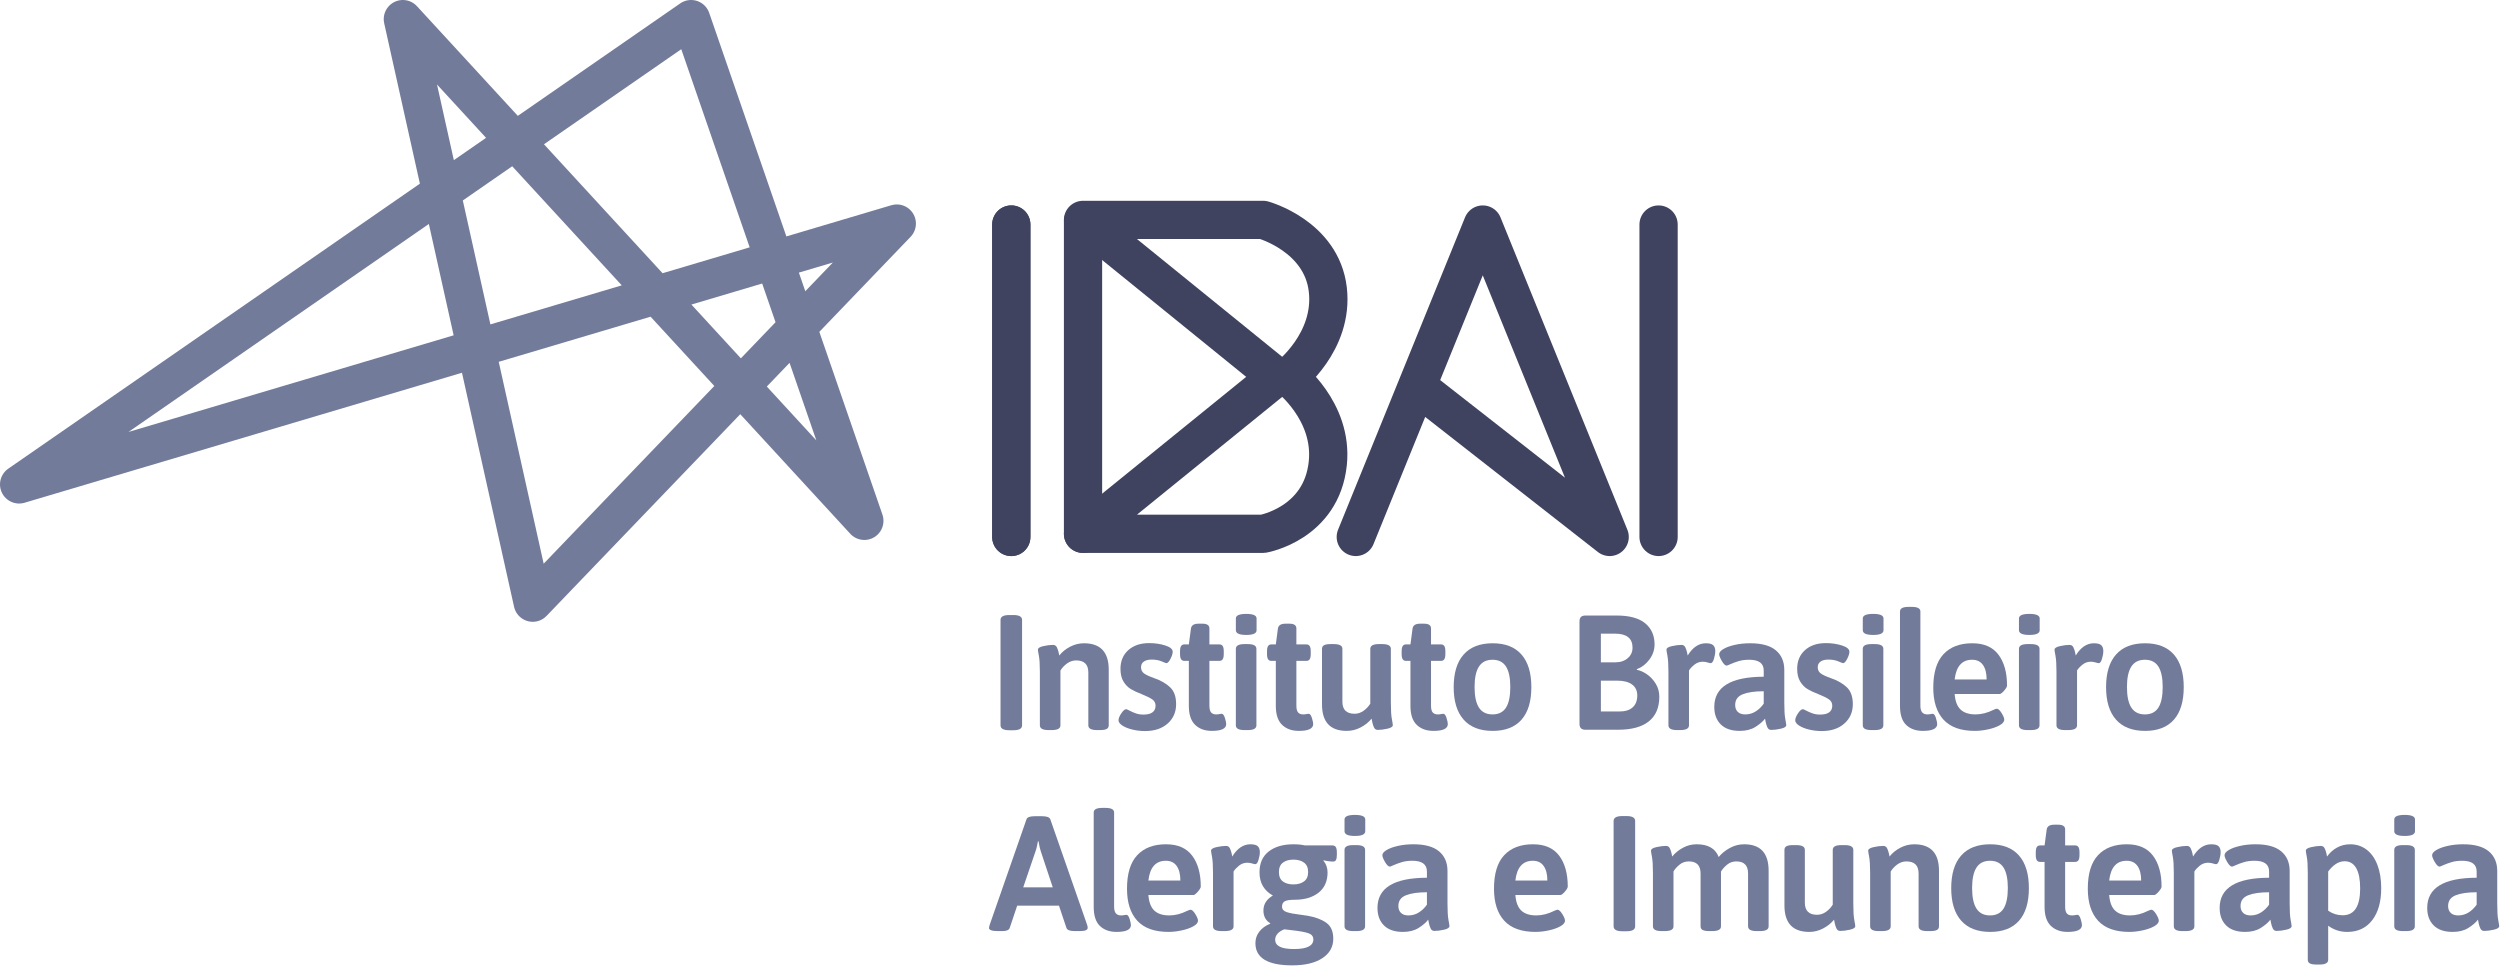
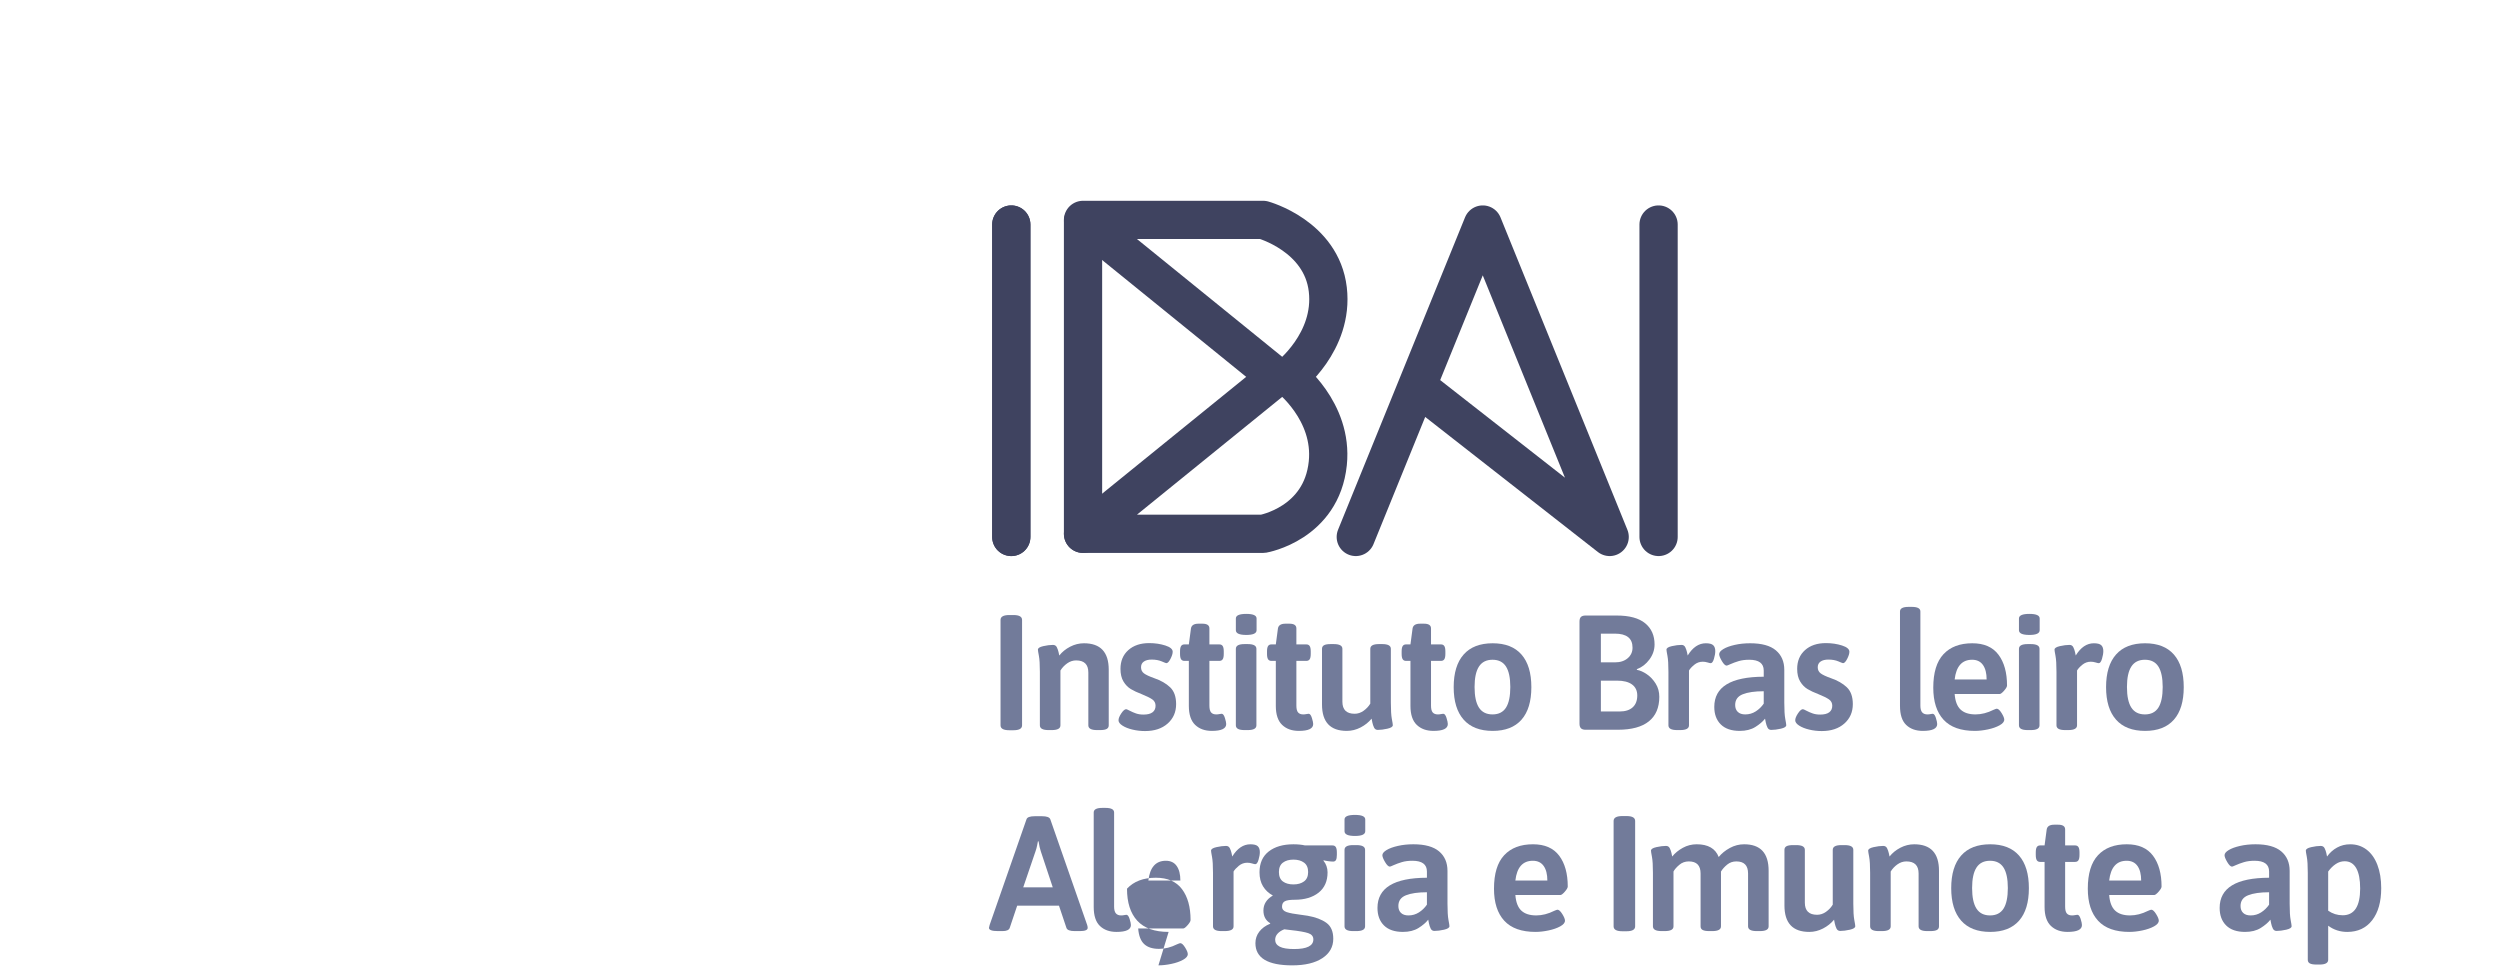
<svg xmlns="http://www.w3.org/2000/svg" width="100%" height="100%" viewBox="0 0 1298 502" version="1.1" xml:space="preserve" style="fill-rule:evenodd;clip-rule:evenodd;stroke-linecap:round;stroke-linejoin:round;stroke-miterlimit:1.5;">
-   <path d="M358.826,9.93l-348.896,241.574l455.687,-135.43l-189.016,196.836l-67.439,-302.98l239.605,260.484l-89.941,-260.484Z" style="fill:#727b9a;fill-opacity:0;stroke:#727b9a;stroke-width:19.86px;" />
  <path d="M525.062,116.579l0,162.202" style="fill:none;stroke:#3f4360;stroke-width:19.86px;" />
  <path d="M861.132,116.579l0,162.202" style="fill:none;stroke:#3f4360;stroke-width:19.86px;" />
  <path d="M738.195,202.484l97.543,76.297l-65.888,-162.202l-65.93,162.202" style="fill:#ebebeb;fill-opacity:0;stroke:#3f4360;stroke-width:19.86px;" />
  <path d="M655.795,114.176l-93.49,0l100.487,81.485l-100.487,81.485l93.49,0c0,0 30.368,-5.276 33.6,-36.61c2.809,-27.239 -20.432,-44.875 -20.432,-44.875c0,0 23.632,-18.038 20.432,-45.371c-3.255,-27.806 -33.6,-36.114 -33.6,-36.114Z" style="fill:#ebebeb;fill-opacity:0;stroke:#3f4360;stroke-width:19.86px;" />
  <path d="M525.062,116.579l0,162.202" style="fill:none;stroke:#3f4360;stroke-width:19.86px;" />
  <path d="M562.305,114.944l0,162.202" style="fill:none;stroke:#3f4360;stroke-width:19.86px;" />
  <g>
    <path d="M524.052,379.142c-3.051,0 -4.575,-0.847 -4.575,-2.541l0,-54.732c0,-1.694 1.524,-2.541 4.575,-2.541l2.118,0c2.993,0 4.49,0.847 4.49,2.541l0,54.732c0,1.694 -1.497,2.541 -4.49,2.541l-2.118,0Z" style="fill:#727b9a;fill-rule:nonzero;" />
    <path d="M544.392,379.058c-2.994,0 -4.491,-0.819 -4.491,-2.457l0,-27.789c0,-3.785 -0.169,-6.552 -0.508,-8.304c-0.339,-1.75 -0.509,-2.823 -0.509,-3.219c0,-0.791 0.933,-1.398 2.796,-1.821c1.864,-0.424 3.531,-0.636 4.999,-0.636c0.96,0 1.638,0.41 2.033,1.229c0.396,0.819 0.693,1.666 0.89,2.541c0.198,0.876 0.325,1.455 0.382,1.737c1.468,-1.864 3.346,-3.389 5.634,-4.575c2.287,-1.186 4.674,-1.779 7.158,-1.779c8.586,0 12.879,4.575 12.879,13.725l0,28.891c0,0.846 -0.354,1.468 -1.059,1.863c-0.707,0.396 -1.851,0.594 -3.432,0.594l-1.61,0c-2.993,0 -4.49,-0.819 -4.49,-2.457l0,-27.451c0,-4.179 -2.118,-6.269 -6.354,-6.269c-1.638,0 -3.177,0.508 -4.618,1.524c-1.44,1.017 -2.612,2.26 -3.516,3.729l0,28.467c0,1.638 -1.496,2.457 -4.49,2.457l-1.694,0Z" style="fill:#727b9a;fill-rule:nonzero;" />
    <path d="M594.544,379.566c-2.26,0 -4.448,-0.254 -6.566,-0.763c-2.118,-0.508 -3.855,-1.2 -5.21,-2.076c-1.356,-0.875 -2.034,-1.793 -2.034,-2.753c0,-0.96 0.48,-2.161 1.44,-3.601c0.96,-1.44 1.808,-2.16 2.542,-2.16c0.226,0 0.848,0.268 1.864,0.805c1.017,0.536 2.09,1.002 3.22,1.397c1.129,0.396 2.428,0.594 3.897,0.594c2.09,0 3.657,-0.396 4.702,-1.186c1.045,-0.791 1.567,-1.921 1.567,-3.389c0,-1.413 -0.565,-2.514 -1.694,-3.304c-1.13,-0.791 -3.022,-1.723 -5.676,-2.796c-2.091,-0.791 -3.898,-1.638 -5.423,-2.542c-1.525,-0.904 -2.81,-2.217 -3.855,-3.94c-1.045,-1.722 -1.567,-3.911 -1.567,-6.566c0,-4.066 1.356,-7.314 4.066,-9.743c2.711,-2.429 6.326,-3.643 10.845,-3.643c2.993,0 5.775,0.41 8.345,1.229c2.57,0.819 3.855,1.906 3.855,3.261c0,0.96 -0.381,2.189 -1.143,3.686c-0.763,1.497 -1.483,2.245 -2.161,2.245c-0.17,0 -0.974,-0.311 -2.414,-0.932c-1.441,-0.621 -3.178,-0.932 -5.211,-0.932c-1.695,0 -3.036,0.339 -4.024,1.017c-0.989,0.678 -1.483,1.666 -1.483,2.965c0,1.356 0.508,2.415 1.525,3.177c1.017,0.762 2.796,1.596 5.338,2.499c3.445,1.187 6.198,2.768 8.26,4.745c2.062,1.977 3.092,4.885 3.092,8.727c0,4.123 -1.468,7.483 -4.405,10.081c-2.937,2.598 -6.835,3.898 -11.692,3.898Z" style="fill:#727b9a;fill-rule:nonzero;" />
    <path d="M629.194,379.481c-3.615,0 -6.509,-1.045 -8.684,-3.135c-2.174,-2.089 -3.262,-5.365 -3.262,-9.828l0,-23.383l-2.287,0c-0.791,0 -1.37,-0.283 -1.737,-0.848c-0.367,-0.564 -0.551,-1.496 -0.551,-2.795l0,-1.271c0,-1.299 0.184,-2.231 0.551,-2.796c0.367,-0.565 0.946,-0.847 1.737,-0.847l2.287,0l1.102,-8.303c0.282,-1.638 1.581,-2.457 3.897,-2.457l2.033,0c2.429,0 3.644,0.819 3.644,2.457l0,8.303l5.167,0c0.791,0 1.37,0.282 1.737,0.847c0.368,0.565 0.551,1.497 0.551,2.796l0,1.271c0,1.299 -0.183,2.231 -0.551,2.795c-0.367,0.565 -0.946,0.848 -1.737,0.848l-5.167,0l0,23.214c0,1.694 0.296,2.881 0.889,3.559c0.593,0.677 1.483,1.016 2.669,1.016c0.564,0 1.101,-0.056 1.609,-0.17c0.509,-0.112 0.904,-0.169 1.187,-0.169c0.678,0 1.242,0.721 1.694,2.161c0.452,1.44 0.678,2.499 0.678,3.177c0,2.372 -2.486,3.558 -7.456,3.558Z" style="fill:#727b9a;fill-rule:nonzero;" />
    <path d="M646.144,379.058c-2.994,0 -4.49,-0.819 -4.49,-2.457l0,-39.735c0,-1.638 1.496,-2.457 4.49,-2.457l1.694,0c2.994,0 4.491,0.819 4.491,2.457l0,39.735c0,1.638 -1.497,2.457 -4.491,2.457l-1.694,0Zm0.932,-49.394c-3.615,0 -5.422,-0.819 -5.422,-2.457l0,-6.1c0,-1.581 1.807,-2.373 5.422,-2.373c3.558,0 5.337,0.792 5.337,2.373l0,6.1c0,1.638 -1.779,2.457 -5.337,2.457Z" style="fill:#727b9a;fill-rule:nonzero;" />
    <path d="M674.352,379.481c-3.615,0 -6.51,-1.045 -8.685,-3.135c-2.174,-2.089 -3.261,-5.365 -3.261,-9.828l0,-23.383l-2.288,0c-0.79,0 -1.369,-0.283 -1.737,-0.848c-0.367,-0.564 -0.55,-1.496 -0.55,-2.795l0,-1.271c0,-1.299 0.183,-2.231 0.55,-2.796c0.368,-0.565 0.947,-0.847 1.737,-0.847l2.288,0l1.101,-8.303c0.282,-1.638 1.581,-2.457 3.897,-2.457l2.034,0c2.428,0 3.642,0.819 3.642,2.457l0,8.303l5.169,0c0.791,0 1.37,0.282 1.737,0.847c0.367,0.565 0.55,1.497 0.55,2.796l0,1.271c0,1.299 -0.183,2.231 -0.55,2.795c-0.367,0.565 -0.946,0.848 -1.737,0.848l-5.169,0l0,23.214c0,1.694 0.297,2.881 0.891,3.559c0.592,0.677 1.482,1.016 2.668,1.016c0.565,0 1.101,-0.056 1.61,-0.17c0.508,-0.112 0.903,-0.169 1.186,-0.169c0.677,0 1.243,0.721 1.694,2.161c0.453,1.44 0.678,2.499 0.678,3.177c0,2.372 -2.485,3.558 -7.455,3.558Z" style="fill:#727b9a;fill-rule:nonzero;" />
    <path d="M699.259,379.481c-8.585,0 -12.877,-4.575 -12.877,-13.725l0,-28.89c0,-0.848 0.353,-1.469 1.059,-1.865c0.705,-0.395 1.849,-0.592 3.431,-0.592l1.609,0c2.994,0 4.491,0.819 4.491,2.457l0,27.45c0,4.179 2.118,6.269 6.354,6.269c1.638,0 3.177,-0.508 4.617,-1.525c1.441,-1.017 2.613,-2.259 3.516,-3.727l0,-28.467c0,-1.638 1.497,-2.457 4.491,-2.457l1.695,0c2.993,0 4.49,0.819 4.49,2.457l0,27.958c0,3.841 0.169,6.651 0.508,8.43c0.339,1.779 0.508,2.867 0.508,3.262c0,0.79 -0.931,1.398 -2.796,1.822c-1.864,0.423 -3.529,0.635 -4.998,0.635c-0.904,0 -1.553,-0.41 -1.949,-1.229c-0.395,-0.819 -0.692,-1.708 -0.89,-2.669c-0.197,-0.96 -0.324,-1.609 -0.381,-1.948c-1.524,1.864 -3.431,3.389 -5.718,4.575c-2.288,1.186 -4.674,1.779 -7.16,1.779Z" style="fill:#727b9a;fill-rule:nonzero;" />
    <path d="M744.252,379.481c-3.615,0 -6.51,-1.045 -8.685,-3.135c-2.174,-2.089 -3.261,-5.365 -3.261,-9.828l0,-23.383l-2.288,0c-0.79,0 -1.369,-0.283 -1.736,-0.848c-0.368,-0.564 -0.551,-1.496 -0.551,-2.795l0,-1.271c0,-1.299 0.183,-2.231 0.551,-2.796c0.367,-0.565 0.946,-0.847 1.736,-0.847l2.288,0l1.101,-8.303c0.282,-1.638 1.582,-2.457 3.897,-2.457l2.034,0c2.429,0 3.643,0.819 3.643,2.457l0,8.303l5.168,0c0.791,0 1.37,0.282 1.737,0.847c0.367,0.565 0.551,1.497 0.551,2.796l0,1.271c0,1.299 -0.184,2.231 -0.551,2.795c-0.367,0.565 -0.946,0.848 -1.737,0.848l-5.168,0l0,23.214c0,1.694 0.296,2.881 0.89,3.559c0.593,0.677 1.482,1.016 2.668,1.016c0.565,0 1.102,-0.056 1.61,-0.17c0.508,-0.112 0.904,-0.169 1.186,-0.169c0.678,0 1.243,0.721 1.694,2.161c0.453,1.44 0.678,2.499 0.678,3.177c0,2.372 -2.484,3.558 -7.455,3.558Z" style="fill:#727b9a;fill-rule:nonzero;" />
    <path d="M775.002,379.481c-6.609,0 -11.635,-1.949 -15.081,-5.846c-3.445,-3.897 -5.168,-9.517 -5.168,-16.86c0,-7.399 1.723,-13.047 5.168,-16.945c3.446,-3.897 8.472,-5.845 15.081,-5.845c6.552,0 11.536,1.948 14.953,5.845c3.418,3.898 5.126,9.546 5.126,16.945c0,7.4 -1.708,13.034 -5.126,16.903c-3.417,3.868 -8.401,5.803 -14.953,5.803Zm-0.085,-8.557c3.163,0 5.493,-1.172 6.99,-3.516c1.497,-2.344 2.245,-5.916 2.245,-10.718c0,-4.744 -0.748,-8.288 -2.245,-10.632c-1.497,-2.344 -3.827,-3.516 -6.99,-3.516c-3.163,0 -5.507,1.172 -7.032,3.516c-1.525,2.344 -2.288,5.888 -2.288,10.632c0,4.802 0.763,8.374 2.288,10.718c1.525,2.344 3.869,3.516 7.032,3.516Z" style="fill:#727b9a;fill-rule:nonzero;" />
    <path d="M823.212,378.888c-1.074,0 -1.864,-0.254 -2.373,-0.763c-0.508,-0.508 -0.762,-1.299 -0.762,-2.372l0,-53.036c0,-1.13 0.254,-1.935 0.762,-2.415c0.509,-0.48 1.299,-0.72 2.373,-0.72l16.182,0c6.608,0 11.536,1.342 14.784,4.024c3.247,2.683 4.872,6.34 4.872,10.972c0,2.824 -0.89,5.436 -2.67,7.837c-1.779,2.4 -3.967,4.081 -6.565,5.041l0.085,0.339c1.637,0.282 3.36,1.044 5.167,2.287c1.808,1.243 3.333,2.867 4.575,4.872c1.243,2.005 1.865,4.278 1.865,6.82c0,5.592 -1.808,9.842 -5.423,12.751c-3.615,2.909 -8.98,4.363 -16.097,4.363l-16.775,0Zm15.249,-34.99c2.769,0 4.985,-0.72 6.651,-2.161c1.667,-1.44 2.499,-3.262 2.499,-5.465c0,-4.857 -3.049,-7.286 -9.15,-7.286l-7.286,0l0,14.912l7.286,0Zm2.457,25.501c2.937,0 5.197,-0.72 6.778,-2.161c1.582,-1.44 2.372,-3.487 2.372,-6.142c0,-2.485 -0.903,-4.391 -2.71,-5.719c-1.808,-1.327 -4.406,-1.99 -7.795,-1.99l-8.388,0l0,16.012l9.743,0Z" style="fill:#727b9a;fill-rule:nonzero;" />
    <path d="M870.739,379.058c-2.994,0 -4.49,-0.819 -4.49,-2.457l0,-27.789c0,-3.785 -0.17,-6.552 -0.509,-8.304c-0.339,-1.75 -0.508,-2.823 -0.508,-3.219c0,-0.791 0.932,-1.398 2.796,-1.821c1.864,-0.424 3.53,-0.636 4.999,-0.636c0.903,0 1.553,0.396 1.948,1.186c0.395,0.791 0.692,1.624 0.89,2.499c0.198,0.876 0.324,1.483 0.381,1.822c2.598,-4.236 5.733,-6.354 9.404,-6.354c1.864,0 3.149,0.339 3.855,1.016c0.706,0.678 1.059,1.695 1.059,3.05c0,1.13 -0.226,2.457 -0.677,3.983c-0.453,1.525 -1.017,2.287 -1.695,2.287c-0.282,0 -0.834,-0.127 -1.653,-0.381c-0.819,-0.255 -1.651,-0.381 -2.499,-0.381c-1.638,0 -3.106,0.536 -4.405,1.609c-1.299,1.073 -2.203,2.062 -2.711,2.966l0,28.467c0,1.638 -1.525,2.457 -4.575,2.457l-1.61,0Z" style="fill:#727b9a;fill-rule:nonzero;" />
    <path d="M903.274,379.481c-4.293,0 -7.569,-1.116 -9.828,-3.346c-2.259,-2.231 -3.389,-5.267 -3.389,-9.108c0,-10.393 8.557,-15.617 25.672,-15.674l0,-3.219c0,-3.729 -2.514,-5.592 -7.541,-5.592c-2.09,0 -3.925,0.24 -5.507,0.72c-1.582,0.48 -2.966,0.988 -4.151,1.525c-1.187,0.536 -1.864,0.805 -2.034,0.805c-0.734,0 -1.567,-0.791 -2.499,-2.372c-0.932,-1.582 -1.398,-2.768 -1.398,-3.558c0,-0.904 0.72,-1.794 2.16,-2.67c1.44,-0.875 3.403,-1.595 5.889,-2.16c2.485,-0.565 5.168,-0.847 8.049,-0.847c5.986,0 10.434,1.228 13.343,3.685c2.909,2.457 4.363,5.832 4.363,10.125l0,17.029c0,3.841 0.17,6.651 0.509,8.43c0.339,1.779 0.508,2.867 0.508,3.262c0,0.79 -0.932,1.398 -2.796,1.822c-1.863,0.423 -3.53,0.635 -4.998,0.635c-0.904,0 -1.554,-0.41 -1.949,-1.229c-0.395,-0.819 -0.692,-1.708 -0.889,-2.669c-0.198,-0.96 -0.325,-1.609 -0.382,-1.948c-1.186,1.525 -2.867,2.965 -5.041,4.32c-2.174,1.356 -4.871,2.034 -8.091,2.034Zm2.881,-8.557c1.976,0 3.784,-0.522 5.422,-1.568c1.638,-1.044 3.021,-2.385 4.152,-4.023l0,-6.44c-4.632,0 -8.261,0.523 -10.887,1.568c-2.627,1.044 -3.94,2.895 -3.94,5.549c0,1.525 0.451,2.725 1.355,3.601c0.904,0.876 2.203,1.313 3.898,1.313Z" style="fill:#727b9a;fill-rule:nonzero;" />
    <path d="M945.889,379.566c-2.26,0 -4.448,-0.254 -6.566,-0.763c-2.118,-0.508 -3.855,-1.2 -5.21,-2.076c-1.356,-0.875 -2.034,-1.793 -2.034,-2.753c0,-0.96 0.48,-2.161 1.44,-3.601c0.96,-1.44 1.808,-2.16 2.542,-2.16c0.226,0 0.848,0.268 1.864,0.805c1.017,0.536 2.09,1.002 3.22,1.397c1.129,0.396 2.428,0.594 3.897,0.594c2.09,0 3.657,-0.396 4.702,-1.186c1.045,-0.791 1.568,-1.921 1.568,-3.389c0,-1.413 -0.566,-2.514 -1.695,-3.304c-1.13,-0.791 -3.022,-1.723 -5.676,-2.796c-2.091,-0.791 -3.898,-1.638 -5.423,-2.542c-1.525,-0.904 -2.81,-2.217 -3.855,-3.94c-1.045,-1.722 -1.567,-3.911 -1.567,-6.566c0,-4.066 1.356,-7.314 4.067,-9.743c2.71,-2.429 6.325,-3.643 10.844,-3.643c2.993,0 5.775,0.41 8.345,1.229c2.57,0.819 3.855,1.906 3.855,3.261c0,0.96 -0.381,2.189 -1.143,3.686c-0.763,1.497 -1.483,2.245 -2.161,2.245c-0.17,0 -0.974,-0.311 -2.414,-0.932c-1.441,-0.621 -3.177,-0.932 -5.211,-0.932c-1.695,0 -3.036,0.339 -4.024,1.017c-0.989,0.678 -1.483,1.666 -1.483,2.965c0,1.356 0.509,2.415 1.525,3.177c1.017,0.762 2.796,1.596 5.338,2.499c3.445,1.187 6.198,2.768 8.26,4.745c2.062,1.977 3.092,4.885 3.092,8.727c0,4.123 -1.468,7.483 -4.405,10.081c-2.937,2.598 -6.835,3.898 -11.692,3.898Z" style="fill:#727b9a;fill-rule:nonzero;" />
-     <path d="M971.644,379.058c-2.993,0 -4.49,-0.819 -4.49,-2.457l0,-39.735c0,-1.638 1.497,-2.457 4.49,-2.457l1.694,0c2.994,0 4.491,0.819 4.491,2.457l0,39.735c0,1.638 -1.497,2.457 -4.491,2.457l-1.694,0Zm0.932,-49.394c-3.615,0 -5.422,-0.819 -5.422,-2.457l0,-6.1c0,-1.581 1.807,-2.373 5.422,-2.373c3.558,0 5.337,0.792 5.337,2.373l0,6.1c0,1.638 -1.779,2.457 -5.337,2.457Z" style="fill:#727b9a;fill-rule:nonzero;" />
    <path d="M998.337,379.481c-3.615,0 -6.496,-1.031 -8.643,-3.093c-2.146,-2.061 -3.219,-5.351 -3.219,-9.87l0,-49.054c0,-1.582 1.497,-2.372 4.491,-2.372l1.609,0c2.993,0 4.49,0.79 4.49,2.372l0,48.885c0,1.638 0.311,2.81 0.933,3.516c0.621,0.706 1.524,1.059 2.711,1.059c0.565,0 1.101,-0.056 1.609,-0.17c0.509,-0.112 0.876,-0.169 1.101,-0.169c0.678,0 1.243,0.721 1.695,2.161c0.452,1.44 0.678,2.499 0.678,3.177c0,2.372 -2.485,3.558 -7.455,3.558Z" style="fill:#727b9a;fill-rule:nonzero;" />
    <path d="M1025.36,379.481c-7.286,0 -12.708,-1.935 -16.267,-5.803c-3.558,-3.869 -5.337,-9.419 -5.337,-16.649c0,-7.794 1.765,-13.584 5.295,-17.367c3.53,-3.785 8.514,-5.677 14.954,-5.677c6.1,0 10.633,1.977 13.597,5.93c2.966,3.954 4.449,9.292 4.449,16.013c0,0.621 -0.509,1.511 -1.525,2.669c-1.017,1.158 -1.78,1.737 -2.288,1.737l-23.383,0c0.282,3.727 1.313,6.424 3.092,8.091c1.779,1.666 4.363,2.499 7.752,2.499c3.05,0 6.157,-0.791 9.32,-2.372c0.903,-0.396 1.468,-0.593 1.694,-0.593c0.734,0 1.567,0.748 2.5,2.245c0.931,1.497 1.398,2.641 1.398,3.431c0,1.073 -0.819,2.062 -2.457,2.966c-1.638,0.903 -3.658,1.609 -6.058,2.118c-2.401,0.508 -4.646,0.762 -6.736,0.762Zm6.101,-26.688c0,-3.219 -0.636,-5.733 -1.907,-7.54c-1.271,-1.808 -3.149,-2.711 -5.634,-2.711c-5.253,0 -8.275,3.417 -9.065,10.251l16.606,0Z" style="fill:#727b9a;fill-rule:nonzero;" />
    <path d="M1052.73,379.058c-2.994,0 -4.491,-0.819 -4.491,-2.457l0,-39.735c0,-1.638 1.497,-2.457 4.491,-2.457l1.694,0c2.993,0 4.49,0.819 4.49,2.457l0,39.735c0,1.638 -1.497,2.457 -4.49,2.457l-1.694,0Zm0.931,-49.394c-3.615,0 -5.422,-0.819 -5.422,-2.457l0,-6.1c0,-1.581 1.807,-2.373 5.422,-2.373c3.559,0 5.338,0.792 5.338,2.373l0,6.1c0,1.638 -1.779,2.457 -5.338,2.457Z" style="fill:#727b9a;fill-rule:nonzero;" />
    <path d="M1072.21,379.058c-2.994,0 -4.491,-0.819 -4.491,-2.457l0,-27.789c0,-3.785 -0.169,-6.552 -0.508,-8.304c-0.338,-1.75 -0.508,-2.823 -0.508,-3.219c0,-0.791 0.932,-1.398 2.795,-1.821c1.865,-0.424 3.531,-0.636 4.999,-0.636c0.904,0 1.553,0.396 1.949,1.186c0.396,0.791 0.692,1.624 0.89,2.499c0.197,0.876 0.325,1.483 0.381,1.822c2.598,-4.236 5.733,-6.354 9.404,-6.354c1.864,0 3.149,0.339 3.855,1.016c0.706,0.678 1.059,1.695 1.059,3.05c0,1.13 -0.226,2.457 -0.678,3.983c-0.451,1.525 -1.016,2.287 -1.694,2.287c-0.283,0 -0.833,-0.127 -1.652,-0.381c-0.819,-0.255 -1.653,-0.381 -2.499,-0.381c-1.638,0 -3.107,0.536 -4.407,1.609c-1.299,1.073 -2.202,2.062 -2.71,2.966l0,28.467c0,1.638 -1.526,2.457 -4.575,2.457l-1.61,0Z" style="fill:#727b9a;fill-rule:nonzero;" />
    <path d="M1113.72,379.481c-6.609,0 -11.635,-1.949 -15.081,-5.846c-3.445,-3.897 -5.168,-9.517 -5.168,-16.86c0,-7.399 1.723,-13.047 5.168,-16.945c3.446,-3.897 8.472,-5.845 15.081,-5.845c6.552,0 11.537,1.948 14.954,5.845c3.417,3.898 5.125,9.546 5.125,16.945c0,7.4 -1.708,13.034 -5.125,16.903c-3.417,3.868 -8.402,5.803 -14.954,5.803Zm-0.085,-8.557c3.163,0 5.493,-1.172 6.99,-3.516c1.497,-2.344 2.245,-5.916 2.245,-10.718c0,-4.744 -0.748,-8.288 -2.245,-10.632c-1.497,-2.344 -3.827,-3.516 -6.99,-3.516c-3.163,0 -5.507,1.172 -7.032,3.516c-1.525,2.344 -2.287,5.888 -2.287,10.632c0,4.802 0.762,8.374 2.287,10.718c1.525,2.344 3.869,3.516 7.032,3.516Z" style="fill:#727b9a;fill-rule:nonzero;" />
    <path d="M518.127,483.424c-3.107,0 -4.66,-0.565 -4.66,-1.694c0,-0.17 0.113,-0.65 0.339,-1.441l19.147,-54.9c0.339,-1.073 1.779,-1.61 4.321,-1.61l3.728,0c2.485,0 3.925,0.537 4.321,1.61l19.148,54.9c0.168,0.565 0.253,1.045 0.253,1.441c0,1.129 -1.355,1.694 -4.066,1.694l-2.627,0c-2.485,0 -3.925,-0.536 -4.321,-1.61l-3.897,-11.607l-21.689,0l-3.897,11.607c-0.396,1.074 -1.638,1.61 -3.728,1.61l-2.372,0Zm28.467,-22.706l-6.185,-18.639c-0.452,-1.299 -0.847,-3.05 -1.186,-5.253l-0.339,0c-0.057,0.339 -0.198,1.074 -0.423,2.203c-0.227,1.13 -0.509,2.147 -0.848,3.05l-6.354,18.639l15.335,0Z" style="fill:#727b9a;fill-rule:nonzero;" />
    <path d="M579.717,483.848c-3.615,0 -6.496,-1.032 -8.642,-3.093c-2.146,-2.061 -3.22,-5.352 -3.22,-9.87l0,-49.055c0,-1.582 1.497,-2.372 4.491,-2.372l1.609,0c2.994,0 4.491,0.79 4.491,2.372l0,48.885c0,1.638 0.311,2.81 0.932,3.516c0.621,0.707 1.525,1.059 2.711,1.059c0.565,0 1.102,-0.056 1.609,-0.169c0.509,-0.113 0.876,-0.169 1.102,-0.169c0.678,0 1.243,0.72 1.694,2.16c0.453,1.441 0.678,2.5 0.678,3.177c0,2.372 -2.485,3.559 -7.455,3.559Z" style="fill:#727b9a;fill-rule:nonzero;" />
-     <path d="M606.747,483.848c-7.287,0 -12.709,-1.935 -16.268,-5.804c-3.558,-3.869 -5.337,-9.418 -5.337,-16.648c0,-7.794 1.765,-13.584 5.295,-17.368c3.53,-3.785 8.515,-5.677 14.954,-5.677c6.1,0 10.632,1.977 13.598,5.931c2.965,3.953 4.448,9.291 4.448,16.013c0,0.621 -0.508,1.51 -1.525,2.668c-1.017,1.158 -1.779,1.737 -2.288,1.737l-23.383,0c0.282,3.728 1.313,6.425 3.092,8.091c1.779,1.667 4.363,2.499 7.752,2.499c3.05,0 6.157,-0.79 9.32,-2.372c0.903,-0.395 1.469,-0.593 1.694,-0.593c0.735,0 1.568,0.749 2.499,2.245c0.933,1.497 1.398,2.641 1.398,3.431c0,1.074 -0.819,2.062 -2.457,2.966c-1.638,0.904 -3.657,1.609 -6.057,2.118c-2.4,0.508 -4.646,0.763 -6.735,0.763Zm6.099,-26.688c0,-3.219 -0.635,-5.733 -1.906,-7.541c-1.271,-1.807 -3.149,-2.71 -5.634,-2.71c-5.253,0 -8.275,3.417 -9.065,10.251l16.605,0Z" style="fill:#727b9a;fill-rule:nonzero;" />
+     <path d="M606.747,483.848c-7.287,0 -12.709,-1.935 -16.268,-5.804c-3.558,-3.869 -5.337,-9.418 -5.337,-16.648c3.53,-3.785 8.515,-5.677 14.954,-5.677c6.1,0 10.632,1.977 13.598,5.931c2.965,3.953 4.448,9.291 4.448,16.013c0,0.621 -0.508,1.51 -1.525,2.668c-1.017,1.158 -1.779,1.737 -2.288,1.737l-23.383,0c0.282,3.728 1.313,6.425 3.092,8.091c1.779,1.667 4.363,2.499 7.752,2.499c3.05,0 6.157,-0.79 9.32,-2.372c0.903,-0.395 1.469,-0.593 1.694,-0.593c0.735,0 1.568,0.749 2.499,2.245c0.933,1.497 1.398,2.641 1.398,3.431c0,1.074 -0.819,2.062 -2.457,2.966c-1.638,0.904 -3.657,1.609 -6.057,2.118c-2.4,0.508 -4.646,0.763 -6.735,0.763Zm6.099,-26.688c0,-3.219 -0.635,-5.733 -1.906,-7.541c-1.271,-1.807 -3.149,-2.71 -5.634,-2.71c-5.253,0 -8.275,3.417 -9.065,10.251l16.605,0Z" style="fill:#727b9a;fill-rule:nonzero;" />
    <path d="M634.279,483.424c-2.993,0 -4.49,-0.819 -4.49,-2.457l0,-27.789c0,-3.785 -0.17,-6.552 -0.509,-8.303c-0.339,-1.751 -0.508,-2.824 -0.508,-3.219c0,-0.792 0.932,-1.398 2.796,-1.822c1.864,-0.424 3.53,-0.635 4.999,-0.635c0.903,0 1.553,0.395 1.948,1.185c0.395,0.792 0.692,1.624 0.89,2.5c0.198,0.875 0.324,1.483 0.381,1.821c2.598,-4.236 5.733,-6.354 9.405,-6.354c1.863,0 3.148,0.339 3.854,1.017c0.706,0.677 1.06,1.694 1.06,3.05c0,1.13 -0.227,2.457 -0.678,3.982c-0.453,1.525 -1.017,2.288 -1.695,2.288c-0.282,0 -0.833,-0.128 -1.652,-0.382c-0.819,-0.254 -1.652,-0.381 -2.5,-0.381c-1.638,0 -3.106,0.537 -4.405,1.609c-1.299,1.074 -2.203,2.062 -2.711,2.966l0,28.467c0,1.638 -1.525,2.457 -4.575,2.457l-1.61,0Z" style="fill:#727b9a;fill-rule:nonzero;" />
    <path d="M670.962,501.215c-12.765,0 -19.148,-3.84 -19.148,-11.522c0,-2.259 0.678,-4.264 2.034,-6.015c1.355,-1.751 3.219,-3.106 5.591,-4.066l0.085,-0.255c-2.372,-1.412 -3.558,-3.615 -3.558,-6.608c0,-3.276 1.638,-5.875 4.914,-7.795c-2.203,-1.186 -3.912,-2.781 -5.126,-4.787c-1.214,-2.005 -1.821,-4.42 -1.821,-7.243c0,-4.745 1.595,-8.36 4.786,-10.845c3.192,-2.485 7.47,-3.728 12.836,-3.728c2.259,0 4.264,0.198 6.016,0.593l14.233,0c0.791,0 1.37,0.282 1.736,0.848c0.368,0.565 0.552,1.496 0.552,2.795l0,1.271c0,1.243 -0.156,2.133 -0.467,2.669c-0.31,0.537 -0.805,0.805 -1.483,0.805c-0.621,0 -1.454,-0.071 -2.499,-0.212c-1.044,-0.141 -1.849,-0.296 -2.415,-0.466l-0.084,0.255c0.678,0.79 1.2,1.708 1.567,2.753c0.368,1.045 0.551,2.132 0.551,3.262c0,4.575 -1.553,8.091 -4.659,10.548c-3.107,2.457 -7.259,3.685 -12.455,3.685c-2.485,0 -4.194,0.269 -5.125,0.805c-0.933,0.537 -1.398,1.454 -1.398,2.753c0,1.356 0.79,2.302 2.372,2.839c1.581,0.536 4.038,1.002 7.371,1.398l3.558,0.508c4.123,0.734 7.371,1.962 9.743,3.685c2.372,1.723 3.558,4.477 3.558,8.261c0,4.236 -1.892,7.596 -5.676,10.082c-3.784,2.485 -8.98,3.727 -15.589,3.727Zm0.593,-42.022c2.259,0 4.095,-0.522 5.507,-1.568c1.412,-1.044 2.118,-2.668 2.118,-4.871c0,-2.203 -0.706,-3.826 -2.118,-4.871c-1.412,-1.046 -3.248,-1.568 -5.507,-1.568c-2.259,0 -4.081,0.522 -5.465,1.568c-1.383,1.045 -2.076,2.668 -2.076,4.871c0,2.259 0.693,3.897 2.076,4.914c1.384,1.017 3.206,1.525 5.465,1.525Zm0.339,33.55c6.664,0 9.997,-1.666 9.997,-4.998c0,-1.581 -0.889,-2.669 -2.669,-3.262c-1.779,-0.593 -4.758,-1.115 -8.938,-1.568l-3.474,-0.423c-1.468,0.565 -2.626,1.313 -3.473,2.245c-0.847,0.932 -1.271,1.991 -1.271,3.177c0,1.582 0.79,2.782 2.372,3.601c1.582,0.819 4.067,1.228 7.456,1.228Z" style="fill:#727b9a;fill-rule:nonzero;" />
    <path d="M702.567,483.424c-2.994,0 -4.491,-0.819 -4.491,-2.457l0,-39.735c0,-1.638 1.497,-2.457 4.491,-2.457l1.694,0c2.994,0 4.49,0.819 4.49,2.457l0,39.735c0,1.638 -1.496,2.457 -4.49,2.457l-1.694,0Zm0.932,-49.394c-3.615,0 -5.423,-0.819 -5.423,-2.457l0,-6.099c0,-1.582 1.808,-2.373 5.423,-2.373c3.558,0 5.337,0.791 5.337,2.373l0,6.099c0,1.638 -1.779,2.457 -5.337,2.457Z" style="fill:#727b9a;fill-rule:nonzero;" />
    <path d="M728.404,483.848c-4.292,0 -7.568,-1.116 -9.828,-3.347c-2.259,-2.231 -3.388,-5.267 -3.388,-9.108c0,-10.393 8.556,-15.617 25.671,-15.673l0,-3.22c0,-3.728 -2.514,-5.591 -7.541,-5.591c-2.09,0 -3.925,0.24 -5.507,0.72c-1.581,0.48 -2.965,0.988 -4.151,1.524c-1.186,0.537 -1.864,0.805 -2.034,0.805c-0.734,0 -1.567,-0.79 -2.499,-2.372c-0.932,-1.581 -1.398,-2.768 -1.398,-3.558c0,-0.904 0.72,-1.793 2.16,-2.669c1.441,-0.876 3.404,-1.596 5.889,-2.16c2.485,-0.565 5.168,-0.848 8.049,-0.848c5.987,0 10.434,1.229 13.344,3.686c2.908,2.457 4.362,5.832 4.362,10.124l0,17.029c0,3.841 0.17,6.651 0.509,8.43c0.339,1.779 0.508,2.867 0.508,3.262c0,0.791 -0.932,1.398 -2.796,1.822c-1.863,0.424 -3.53,0.635 -4.998,0.635c-0.904,0 -1.554,-0.409 -1.949,-1.228c-0.395,-0.819 -0.692,-1.709 -0.889,-2.669c-0.198,-0.961 -0.325,-1.61 -0.382,-1.948c-1.186,1.524 -2.866,2.964 -5.041,4.32c-2.174,1.356 -4.871,2.034 -8.091,2.034Zm2.881,-8.558c1.977,0 3.784,-0.522 5.422,-1.567c1.638,-1.045 3.022,-2.386 4.152,-4.024l0,-6.439c-4.632,0 -8.261,0.522 -10.887,1.567c-2.627,1.045 -3.94,2.895 -3.94,5.55c0,1.525 0.452,2.725 1.355,3.601c0.904,0.875 2.204,1.312 3.898,1.312Z" style="fill:#727b9a;fill-rule:nonzero;" />
    <path d="M797.284,483.848c-7.286,0 -12.709,-1.935 -16.267,-5.804c-3.558,-3.869 -5.337,-9.418 -5.337,-16.648c0,-7.794 1.764,-13.584 5.295,-17.368c3.53,-3.785 8.514,-5.677 14.953,-5.677c6.101,0 10.633,1.977 13.598,5.931c2.966,3.953 4.449,9.291 4.449,16.013c0,0.621 -0.509,1.51 -1.526,2.668c-1.016,1.158 -1.779,1.737 -2.287,1.737l-23.384,0c0.283,3.728 1.313,6.425 3.092,8.091c1.78,1.667 4.364,2.499 7.753,2.499c3.05,0 6.156,-0.79 9.32,-2.372c0.903,-0.395 1.468,-0.593 1.694,-0.593c0.734,0 1.567,0.749 2.499,2.245c0.932,1.497 1.398,2.641 1.398,3.431c0,1.074 -0.819,2.062 -2.457,2.966c-1.638,0.904 -3.657,1.609 -6.058,2.118c-2.4,0.508 -4.645,0.763 -6.735,0.763Zm6.1,-26.688c0,-3.219 -0.635,-5.733 -1.906,-7.541c-1.271,-1.807 -3.149,-2.71 -5.635,-2.71c-5.252,0 -8.274,3.417 -9.065,10.251l16.606,0Z" style="fill:#727b9a;fill-rule:nonzero;" />
    <path d="M842.359,483.509c-3.05,0 -4.575,-0.848 -4.575,-2.542l0,-54.731c0,-1.695 1.525,-2.542 4.575,-2.542l2.118,0c2.993,0 4.49,0.847 4.49,2.542l0,54.731c0,1.694 -1.497,2.542 -4.49,2.542l-2.118,0Z" style="fill:#727b9a;fill-rule:nonzero;" />
    <path d="M905.562,438.351c8.472,0 12.708,4.575 12.708,13.725l0,28.891c0,1.638 -1.497,2.457 -4.491,2.457l-1.694,0c-2.993,0 -4.49,-0.819 -4.49,-2.457l0,-27.45c0,-4.18 -2.033,-6.27 -6.1,-6.27c-1.807,0 -3.389,0.551 -4.744,1.652c-1.356,1.102 -2.43,2.302 -3.22,3.601l0,28.467c0,1.638 -1.497,2.457 -4.49,2.457l-1.61,0c-1.582,0 -2.725,-0.198 -3.431,-0.593c-0.707,-0.396 -1.059,-1.017 -1.059,-1.864l0,-27.45c0,-4.18 -2.034,-6.27 -6.101,-6.27c-1.92,0 -3.586,0.607 -4.998,1.822c-1.413,1.214 -2.4,2.358 -2.966,3.431l0,28.467c0,1.638 -1.496,2.457 -4.49,2.457l-1.694,0c-2.994,0 -4.491,-0.819 -4.491,-2.457l0,-27.789c0,-3.785 -0.169,-6.552 -0.508,-8.303c-0.339,-1.751 -0.509,-2.824 -0.509,-3.219c0,-0.792 0.933,-1.398 2.796,-1.822c1.864,-0.424 3.531,-0.635 4.999,-0.635c0.904,0 1.553,0.395 1.949,1.185c0.395,0.792 0.692,1.624 0.889,2.5c0.198,0.875 0.325,1.483 0.382,1.821c1.468,-1.807 3.318,-3.318 5.549,-4.532c2.231,-1.214 4.617,-1.822 7.159,-1.822c5.931,0 9.743,2.203 11.438,6.608c1.525,-1.863 3.459,-3.431 5.804,-4.701c2.343,-1.272 4.815,-1.907 7.413,-1.907Z" style="fill:#727b9a;fill-rule:nonzero;" />
    <path d="M939.364,483.848c-8.585,0 -12.878,-4.575 -12.878,-13.725l0,-28.891c0,-0.848 0.353,-1.469 1.059,-1.864c0.706,-0.395 1.849,-0.593 3.431,-0.593l1.61,0c2.994,0 4.491,0.819 4.491,2.457l0,27.45c0,4.18 2.118,6.27 6.354,6.27c1.638,0 3.177,-0.509 4.617,-1.526c1.44,-1.016 2.612,-2.259 3.516,-3.727l0,-28.467c0,-1.638 1.497,-2.457 4.491,-2.457l1.694,0c2.993,0 4.49,0.819 4.49,2.457l0,27.958c0,3.841 0.17,6.651 0.509,8.43c0.339,1.779 0.507,2.867 0.507,3.262c0,0.791 -0.931,1.398 -2.795,1.822c-1.864,0.424 -3.53,0.635 -4.999,0.635c-0.903,0 -1.553,-0.409 -1.948,-1.228c-0.396,-0.819 -0.692,-1.709 -0.89,-2.669c-0.198,-0.961 -0.325,-1.61 -0.381,-1.948c-1.525,1.863 -3.432,3.388 -5.719,4.575c-2.288,1.185 -4.674,1.779 -7.159,1.779Z" style="fill:#727b9a;fill-rule:nonzero;" />
    <path d="M975.462,483.424c-2.994,0 -4.491,-0.819 -4.491,-2.457l0,-27.789c0,-3.785 -0.169,-6.552 -0.508,-8.303c-0.338,-1.751 -0.508,-2.824 -0.508,-3.219c0,-0.792 0.932,-1.398 2.795,-1.822c1.865,-0.424 3.531,-0.635 4.999,-0.635c0.961,0 1.638,0.409 2.033,1.228c0.396,0.819 0.693,1.666 0.891,2.542c0.197,0.875 0.324,1.454 0.381,1.736c1.468,-1.864 3.346,-3.388 5.634,-4.575c2.287,-1.186 4.674,-1.779 7.158,-1.779c8.586,0 12.879,4.575 12.879,13.725l0,28.891c0,0.847 -0.354,1.468 -1.059,1.864c-0.706,0.395 -1.85,0.593 -3.432,0.593l-1.609,0c-2.994,0 -4.49,-0.819 -4.49,-2.457l0,-27.45c0,-4.18 -2.119,-6.27 -6.355,-6.27c-1.638,0 -3.177,0.508 -4.617,1.525c-1.441,1.017 -2.612,2.259 -3.516,3.728l0,28.467c0,1.638 -1.497,2.457 -4.49,2.457l-1.695,0Z" style="fill:#727b9a;fill-rule:nonzero;" />
    <path d="M1033.32,483.848c-6.608,0 -11.635,-1.949 -15.081,-5.847c-3.445,-3.897 -5.168,-9.516 -5.168,-16.86c0,-7.398 1.723,-13.047 5.168,-16.944c3.446,-3.897 8.473,-5.846 15.081,-5.846c6.552,0 11.537,1.949 14.954,5.846c3.417,3.897 5.125,9.546 5.125,16.944c0,7.4 -1.708,13.034 -5.125,16.903c-3.417,3.869 -8.402,5.804 -14.954,5.804Zm-0.085,-8.558c3.163,0 5.493,-1.171 6.99,-3.516c1.497,-2.344 2.245,-5.916 2.245,-10.717c0,-4.744 -0.748,-8.289 -2.245,-10.632c-1.497,-2.345 -3.827,-3.516 -6.99,-3.516c-3.163,0 -5.507,1.171 -7.032,3.516c-1.525,2.343 -2.287,5.888 -2.287,10.632c0,4.801 0.762,8.373 2.287,10.717c1.525,2.345 3.869,3.516 7.032,3.516Z" style="fill:#727b9a;fill-rule:nonzero;" />
    <path d="M1073.49,483.848c-3.615,0 -6.51,-1.045 -8.685,-3.135c-2.174,-2.09 -3.261,-5.366 -3.261,-9.828l0,-23.384l-2.288,0c-0.791,0 -1.369,-0.282 -1.737,-0.847c-0.367,-0.564 -0.55,-1.497 -0.55,-2.796l0,-1.271c0,-1.299 0.183,-2.23 0.55,-2.795c0.368,-0.566 0.946,-0.848 1.737,-0.848l2.288,0l1.101,-8.303c0.282,-1.638 1.581,-2.457 3.897,-2.457l2.034,0c2.428,0 3.642,0.819 3.642,2.457l0,8.303l5.169,0c0.79,0 1.369,0.282 1.737,0.848c0.366,0.565 0.55,1.496 0.55,2.795l0,1.271c0,1.299 -0.184,2.232 -0.55,2.796c-0.368,0.565 -0.947,0.847 -1.737,0.847l-5.169,0l0,23.214c0,1.695 0.297,2.881 0.89,3.559c0.593,0.678 1.483,1.016 2.669,1.016c0.565,0 1.101,-0.056 1.61,-0.169c0.508,-0.113 0.903,-0.169 1.186,-0.169c0.677,0 1.242,0.72 1.694,2.16c0.452,1.441 0.678,2.5 0.678,3.177c0,2.372 -2.485,3.559 -7.455,3.559Z" style="fill:#727b9a;fill-rule:nonzero;" />
    <path d="M1105.59,483.848c-7.286,0 -12.708,-1.935 -16.267,-5.804c-3.558,-3.869 -5.337,-9.418 -5.337,-16.648c0,-7.794 1.765,-13.584 5.295,-17.368c3.53,-3.785 8.514,-5.677 14.954,-5.677c6.1,0 10.633,1.977 13.597,5.931c2.966,3.953 4.449,9.291 4.449,16.013c0,0.621 -0.509,1.51 -1.525,2.668c-1.017,1.158 -1.78,1.737 -2.288,1.737l-23.383,0c0.282,3.728 1.313,6.425 3.092,8.091c1.779,1.667 4.363,2.499 7.752,2.499c3.05,0 6.157,-0.79 9.32,-2.372c0.903,-0.395 1.468,-0.593 1.694,-0.593c0.734,0 1.567,0.749 2.5,2.245c0.931,1.497 1.398,2.641 1.398,3.431c0,1.074 -0.819,2.062 -2.457,2.966c-1.638,0.904 -3.658,1.609 -6.058,2.118c-2.401,0.508 -4.646,0.763 -6.736,0.763Zm6.101,-26.688c0,-3.219 -0.636,-5.733 -1.907,-7.541c-1.271,-1.807 -3.149,-2.71 -5.634,-2.71c-5.253,0 -8.275,3.417 -9.065,10.251l16.606,0Z" style="fill:#727b9a;fill-rule:nonzero;" />
-     <path d="M1133.13,483.424c-2.994,0 -4.491,-0.819 -4.491,-2.457l0,-27.789c0,-3.785 -0.169,-6.552 -0.507,-8.303c-0.339,-1.751 -0.509,-2.824 -0.509,-3.219c0,-0.792 0.932,-1.398 2.796,-1.822c1.864,-0.424 3.53,-0.635 4.998,-0.635c0.904,0 1.553,0.395 1.949,1.185c0.396,0.792 0.692,1.624 0.89,2.5c0.197,0.875 0.325,1.483 0.381,1.821c2.598,-4.236 5.733,-6.354 9.404,-6.354c1.864,0 3.149,0.339 3.855,1.017c0.706,0.677 1.059,1.694 1.059,3.05c0,1.13 -0.226,2.457 -0.678,3.982c-0.451,1.525 -1.016,2.288 -1.694,2.288c-0.283,0 -0.833,-0.128 -1.652,-0.382c-0.819,-0.254 -1.653,-0.381 -2.499,-0.381c-1.638,0 -3.107,0.537 -4.406,1.609c-1.299,1.074 -2.203,2.062 -2.711,2.966l0,28.467c0,1.638 -1.526,2.457 -4.575,2.457l-1.61,0Z" style="fill:#727b9a;fill-rule:nonzero;" />
    <path d="M1165.66,483.848c-4.293,0 -7.569,-1.116 -9.828,-3.347c-2.26,-2.231 -3.39,-5.267 -3.39,-9.108c0,-10.393 8.558,-15.617 25.671,-15.673l0,-3.22c0,-3.728 -2.513,-5.591 -7.539,-5.591c-2.091,0 -3.926,0.24 -5.508,0.72c-1.581,0.48 -2.965,0.988 -4.151,1.524c-1.186,0.537 -1.864,0.805 -2.033,0.805c-0.734,0 -1.568,-0.79 -2.5,-2.372c-0.932,-1.581 -1.398,-2.768 -1.398,-3.558c0,-0.904 0.72,-1.793 2.161,-2.669c1.44,-0.876 3.403,-1.596 5.888,-2.16c2.485,-0.565 5.168,-0.848 8.048,-0.848c5.988,0 10.436,1.229 13.344,3.686c2.91,2.457 4.364,5.832 4.364,10.124l0,17.029c0,3.841 0.169,6.651 0.508,8.43c0.339,1.779 0.508,2.867 0.508,3.262c0,0.791 -0.931,1.398 -2.795,1.822c-1.865,0.424 -3.53,0.635 -4.999,0.635c-0.904,0 -1.553,-0.409 -1.948,-1.228c-0.396,-0.819 -0.693,-1.709 -0.891,-2.669c-0.197,-0.961 -0.324,-1.61 -0.381,-1.948c-1.185,1.524 -2.866,2.964 -5.04,4.32c-2.175,1.356 -4.872,2.034 -8.091,2.034l0,0Zm2.88,-8.558c1.977,0 3.784,-0.522 5.422,-1.567c1.638,-1.045 3.022,-2.386 4.151,-4.024l0,-6.439c-4.631,0 -8.26,0.522 -10.887,1.567c-2.625,1.045 -3.939,2.895 -3.939,5.55c0,1.525 0.452,2.725 1.356,3.601c0.903,0.875 2.202,1.312 3.897,1.312Z" style="fill:#727b9a;fill-rule:nonzero;" />
    <path d="M1202.69,500.792c-1.582,0 -2.725,-0.198 -3.431,-0.593c-0.706,-0.395 -1.059,-1.017 -1.059,-1.864l0,-45.157c0,-3.785 -0.17,-6.552 -0.509,-8.303c-0.339,-1.751 -0.508,-2.824 -0.508,-3.219c0,-0.792 0.932,-1.398 2.796,-1.822c1.864,-0.424 3.502,-0.635 4.914,-0.635c0.96,0 1.638,0.395 2.033,1.185c0.395,0.792 0.692,1.624 0.89,2.5c0.198,0.875 0.324,1.483 0.381,1.821c1.412,-1.976 3.149,-3.529 5.211,-4.66c2.061,-1.129 4.335,-1.694 6.82,-1.694c3.219,0 6.044,0.918 8.472,2.753c2.429,1.836 4.307,4.477 5.634,7.923c1.328,3.444 1.991,7.483 1.991,12.114c0,7.061 -1.567,12.61 -4.702,16.649c-3.134,4.039 -7.442,6.058 -12.92,6.058c-3.728,0 -7.032,-1.074 -9.913,-3.22l0,17.707c0,1.638 -1.496,2.457 -4.49,2.457l-1.61,0Zm13.64,-25.586c6.044,0 9.066,-4.632 9.066,-13.895c0,-4.631 -0.678,-8.147 -2.034,-10.548c-1.355,-2.4 -3.36,-3.601 -6.015,-3.601c-1.638,0 -3.177,0.481 -4.617,1.441c-1.44,0.96 -2.754,2.259 -3.94,3.897l0,20.334c2.26,1.581 4.773,2.372 7.54,2.372Z" style="fill:#727b9a;fill-rule:nonzero;" />
-     <path d="M1247.59,483.424c-2.994,0 -4.491,-0.819 -4.491,-2.457l0,-39.735c0,-1.638 1.497,-2.457 4.491,-2.457l1.694,0c2.994,0 4.49,0.819 4.49,2.457l0,39.735c0,1.638 -1.496,2.457 -4.49,2.457l-1.694,0Zm0.932,-49.394c-3.615,0 -5.423,-0.819 -5.423,-2.457l0,-6.099c0,-1.582 1.808,-2.373 5.423,-2.373c3.558,0 5.337,0.791 5.337,2.373l0,6.099c0,1.638 -1.779,2.457 -5.337,2.457Z" style="fill:#727b9a;fill-rule:nonzero;" />
-     <path d="M1273.43,483.848c-4.293,0 -7.568,-1.116 -9.828,-3.347c-2.259,-2.231 -3.388,-5.267 -3.388,-9.108c0,-10.393 8.556,-15.617 25.671,-15.673l0,-3.22c0,-3.728 -2.514,-5.591 -7.541,-5.591c-2.09,0 -3.925,0.24 -5.507,0.72c-1.581,0.48 -2.966,0.988 -4.151,1.524c-1.187,0.537 -1.864,0.805 -2.034,0.805c-0.734,0 -1.567,-0.79 -2.499,-2.372c-0.932,-1.581 -1.398,-2.768 -1.398,-3.558c0,-0.904 0.72,-1.793 2.16,-2.669c1.44,-0.876 3.403,-1.596 5.889,-2.16c2.485,-0.565 5.168,-0.848 8.049,-0.848c5.986,0 10.434,1.229 13.344,3.686c2.908,2.457 4.362,5.832 4.362,10.124l0,17.029c0,3.841 0.17,6.651 0.509,8.43c0.339,1.779 0.508,2.867 0.508,3.262c0,0.791 -0.932,1.398 -2.796,1.822c-1.863,0.424 -3.53,0.635 -4.998,0.635c-0.904,0 -1.554,-0.409 -1.949,-1.228c-0.395,-0.819 -0.692,-1.709 -0.889,-2.669c-0.198,-0.961 -0.325,-1.61 -0.382,-1.948c-1.186,1.524 -2.867,2.964 -5.041,4.32c-2.174,1.356 -4.871,2.034 -8.091,2.034Zm2.881,-8.558c1.977,0 3.784,-0.522 5.422,-1.567c1.638,-1.045 3.021,-2.386 4.152,-4.024l0,-6.439c-4.632,0 -8.261,0.522 -10.887,1.567c-2.627,1.045 -3.94,2.895 -3.94,5.55c0,1.525 0.451,2.725 1.355,3.601c0.904,0.875 2.203,1.312 3.898,1.312Z" style="fill:#727b9a;fill-rule:nonzero;" />
  </g>
</svg>